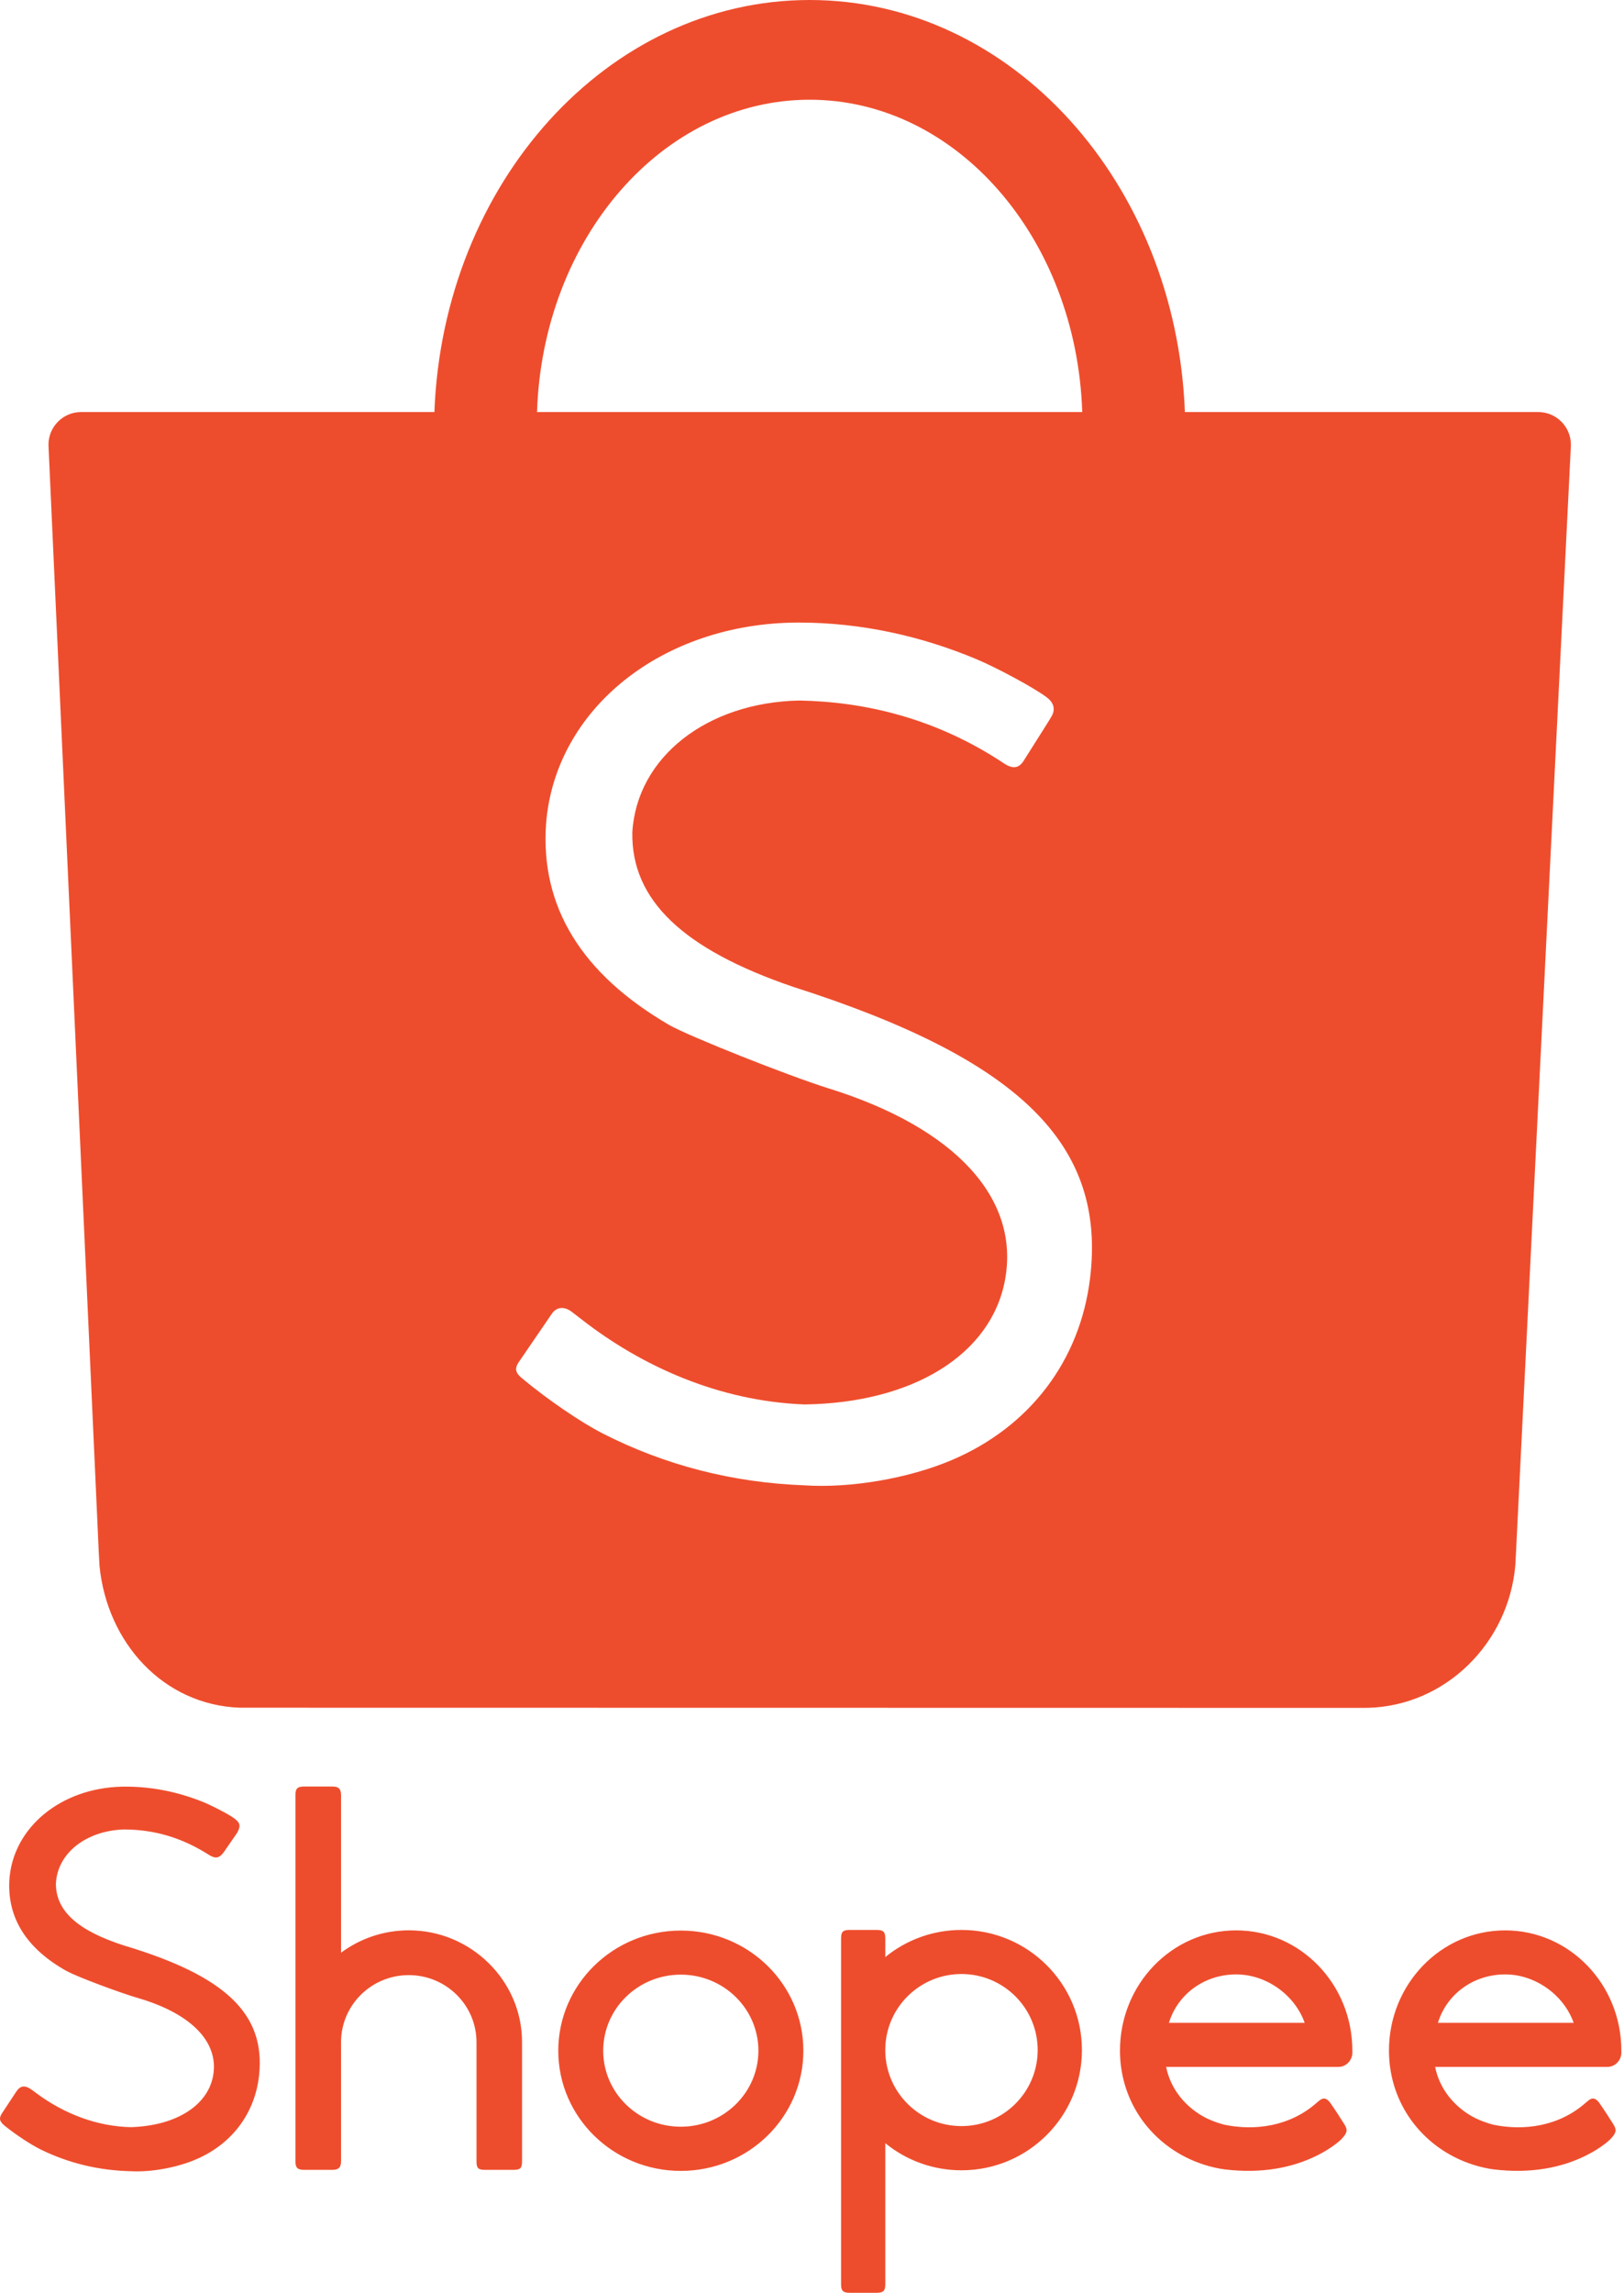
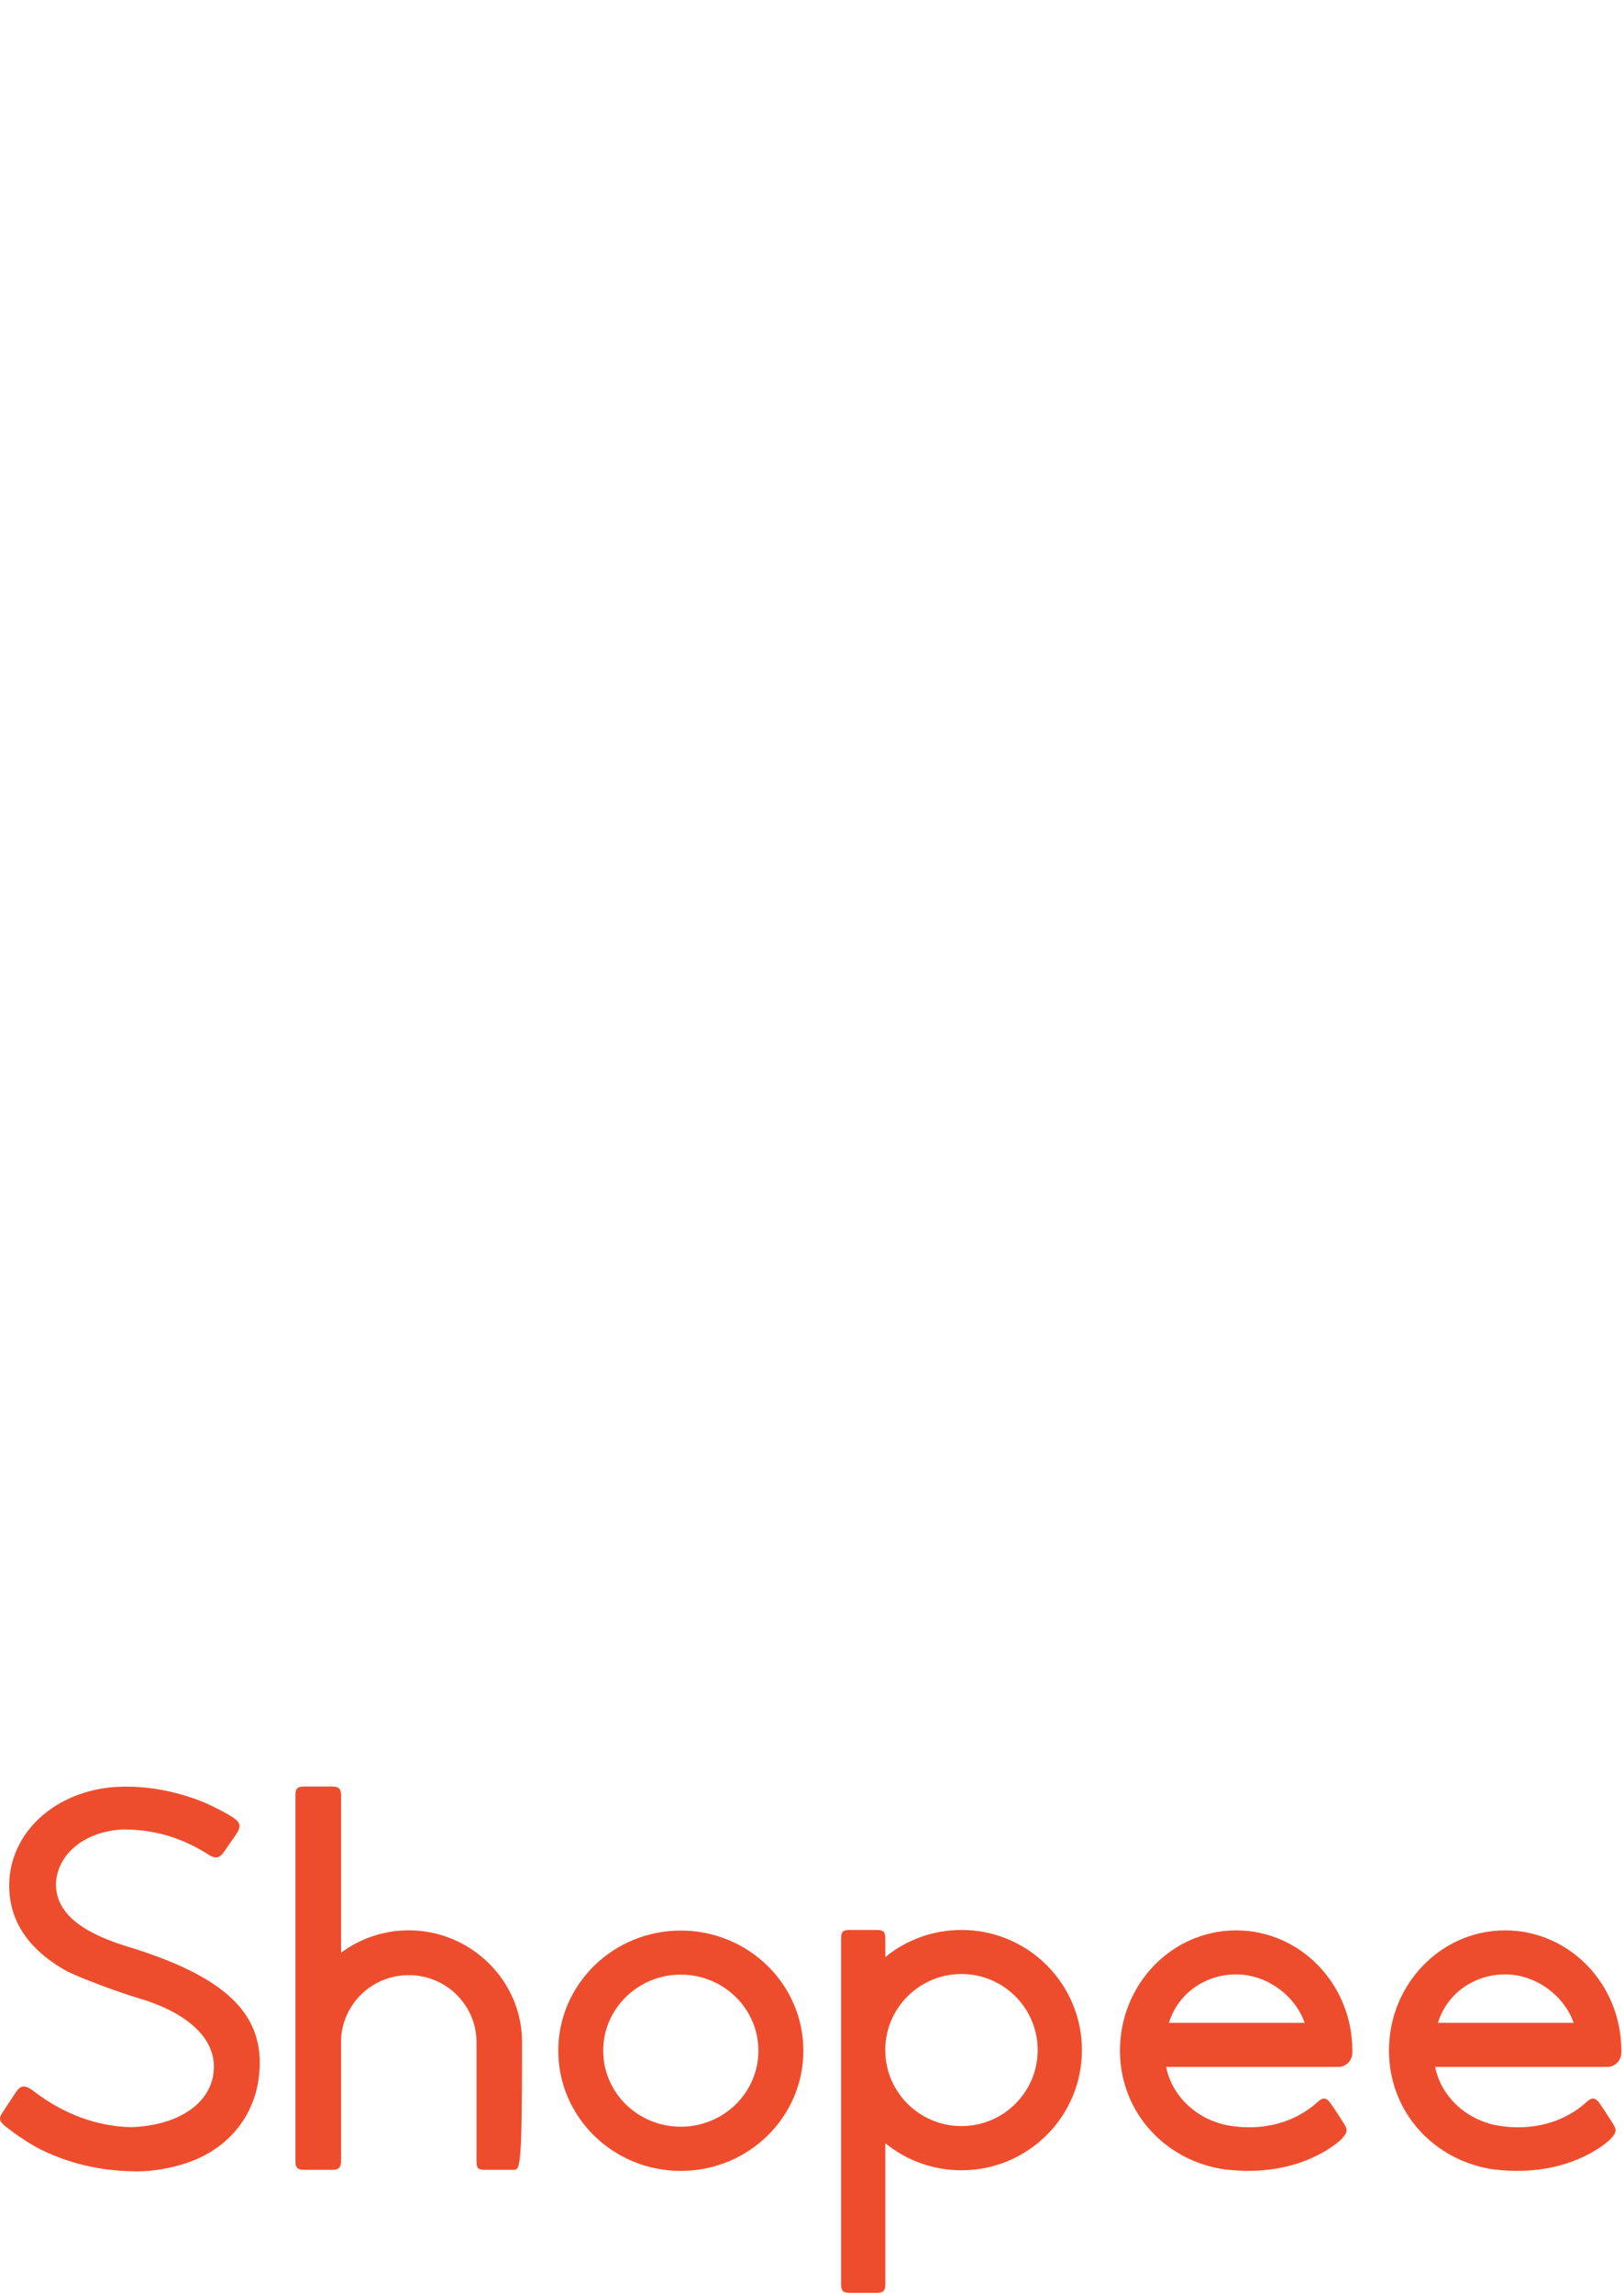
<svg xmlns="http://www.w3.org/2000/svg" viewBox="0 0 603 851" fill="none">
-   <path d="M404.742 474.415C410.798 424.793 378.831 393.141 294.455 366.213C253.586 352.269 234.334 334.011 234.785 308.839C236.49 280.972 262.456 260.648 296.89 259.97C320.757 260.446 347.267 266.276 373.047 283.474C376.111 285.404 378.267 285.101 380.008 282.466C382.395 278.626 388.318 269.408 390.309 266.104C391.658 263.946 391.92 261.158 388.506 258.671C383.62 255.045 369.914 247.705 362.557 244.627C342.565 236.258 320.128 230.988 296.202 231.036C245.796 231.248 206.075 263.136 202.761 305.689C200.593 336.395 215.795 361.339 248.435 380.355C255.351 384.386 292.797 399.278 307.689 403.914C354.541 418.501 378.867 444.65 373.142 475.137C367.946 502.798 338.843 520.661 298.729 521.204C266.923 519.991 238.301 507.027 216.107 489.764C215.545 489.345 212.757 487.184 212.379 486.893C209.634 484.745 206.639 484.885 204.817 487.665C203.466 489.709 194.89 502.098 192.724 505.35C190.69 508.213 191.778 509.788 193.891 511.544C203.166 519.274 215.468 527.729 223.859 532.008C246.911 543.76 271.933 550.202 298.553 551.212C315.67 552.372 337.264 548.694 353.373 541.857C382.314 529.573 401.004 505.037 404.742 474.415ZM300.621 37.01C246.005 37.01 201.486 88.485 199.402 152.918H401.84C399.755 88.485 355.236 37.01 300.621 37.01ZM507.969 633.794L505.88 633.811L89.011 633.749H89.001C60.647 632.689 39.796 609.706 36.952 581.173L36.673 576.032L18.033 165.974L18.036 165.971C18.009 165.662 18 165.35 18 165.033C18 158.417 23.303 153.04 29.89 152.921L161.291 152.918C164.512 67.84 225.66 0 300.621 0C375.582 0 436.73 67.84 439.95 152.918H570.975H571.161C577.855 152.918 583.278 158.341 583.278 165.033C583.278 165.242 583.273 165.45 583.263 165.657V165.664L562.839 577.337L562.654 580.822C560.185 609.711 536.817 633.013 507.969 633.794Z" fill="#EE4D2D" />
-   <path d="M46.076 722.006C83.759 733.284 98.583 747.391 96.213 770.038C94.753 783.99 86.41 795.325 73.334 801.132C66.126 804.333 56.471 806.152 48.768 805.766C36.911 805.524 25.702 802.855 15.326 797.802C11.577 795.978 6.053 792.353 1.755 788.905L1.74 788.891C-0.269 787.201 -0.508 786.102 0.866 784.064C1.222 783.511 1.872 782.525 3.376 780.257C4.667 778.311 5.955 776.354 6.018 776.258C7.626 773.831 9.325 773.831 11.669 775.442C11.685 775.454 11.897 775.611 12.5 776.059C12.979 776.414 13.274 776.633 13.328 776.672C23.997 784.655 36.318 789.154 48.599 789.408C65.406 788.889 77.257 781.344 79.163 770.147C81.259 757.831 71.083 747.273 51.207 741.477C44.252 739.449 29.058 733.753 24.817 731.524C9.908 723.202 2.72 711.891 3.468 697.818C4.647 678.335 22.502 663.543 45.304 663.05C55.325 662.856 65.354 664.742 75.016 668.58C78.499 669.964 84.6 673.12 86.801 674.689C89.358 676.495 89.358 677.741 88.112 680.075C87.936 680.379 87.272 681.34 85.55 683.802L85.544 683.81C83.727 686.408 83.182 687.193 83.022 687.459C81.527 689.396 80.273 689.994 77.714 688.449C67.652 682.002 57.45 678.96 45.917 678.931C31.703 679.459 21.263 687.885 20.762 699.06C20.766 709.129 28.746 716.442 46.076 722.006ZM151.778 716.359C174.767 716.359 193.751 734.919 193.837 757.661V802.088C193.837 804.652 193.179 805.256 190.662 805.256H180.1C177.558 805.256 176.925 804.652 176.925 802.088V757.793C176.868 744.079 165.628 732.984 151.778 732.984C137.962 732.984 126.737 744.027 126.63 757.696V802.088C126.63 804.295 125.762 805.257 123.456 805.257H112.869C110.352 805.257 109.695 804.325 109.695 802.088V666.168C109.695 663.835 110.352 663 112.869 663H123.456C125.725 663 126.63 663.88 126.63 666.168V724.662C133.862 719.314 142.634 716.359 151.778 716.359ZM252.785 789.246C268.7 789.246 281.596 776.609 281.596 761.027C281.596 745.445 268.699 732.808 252.785 732.808C236.869 732.808 223.973 745.445 223.973 761.027C223.973 776.609 236.869 789.246 252.785 789.246ZM252.794 716.451C277.921 716.451 298.294 736.414 298.294 761.049C298.294 785.683 277.921 805.647 252.794 805.647C227.667 805.647 207.292 785.683 207.292 761.049C207.292 736.414 227.666 716.451 252.794 716.451ZM533.906 750.696H584.311C580.686 740.41 570.141 732.722 558.885 732.722C547.213 732.722 537.213 739.907 533.906 750.696ZM596.813 767.049C596.738 767.049 596.663 767.047 596.612 767.045H532.87C534.487 775.231 540.109 782.202 547.885 786.102C549.898 787.064 552.092 787.863 554.433 788.492C565.821 790.875 578.893 789.139 588.856 780.289C588.999 780.132 589.269 779.962 589.561 779.705C591.23 778.232 592.405 778.605 593.714 780.239C593.714 780.239 595.585 782.839 598.927 788.158C600.366 790.401 600.26 791.479 597.848 793.965C597.749 794.065 597.56 794.242 597.282 794.487C596.824 794.889 596.277 795.336 595.641 795.817C593.829 797.182 591.661 798.547 589.136 799.818C579.803 804.519 568.3 806.732 554.628 805.086C554.174 805.017 553.812 804.96 553.461 804.901V804.925L552.683 804.78C542.69 802.918 533.714 797.938 527.11 790.669C527.074 790.632 527.072 790.63 527.063 790.618C521.138 784.088 517.327 775.961 516.134 767.045H516.124L516.054 766.465C515.841 764.65 515.732 762.82 515.732 760.98C515.732 736.354 535.042 716.382 558.872 716.382C582.704 716.382 602.012 736.353 602.012 760.98C602.012 761.17 602.011 761.257 602.01 761.309C602.018 761.427 602.022 761.549 602.022 761.684C602.022 764.552 599.828 766.918 597.046 767.044C596.965 767.047 596.889 767.049 596.813 767.049ZM357.001 789.015C372.627 789.015 385.295 776.381 385.295 760.796C385.295 745.212 372.627 732.577 357.001 732.577C341.641 732.577 329.096 744.8 328.715 760.064V761.519C329.1 776.797 341.644 789.015 357.001 789.015ZM357.009 716.22C381.703 716.22 401.723 736.187 401.723 760.818C401.723 785.45 381.703 805.418 357.009 805.418C346.541 805.418 336.631 801.815 328.715 795.353V847.715C328.715 850.065 328.058 850.882 325.54 850.882H315.47C312.952 850.882 312.295 850.046 312.295 847.715V719.387C312.295 716.925 312.952 716.22 315.47 716.22H325.54C328.058 716.22 328.715 716.989 328.715 719.387V726.283C336.631 719.822 346.541 716.22 357.009 716.22ZM434.028 750.696H484.433C480.809 740.41 470.264 732.722 459.007 732.722C447.336 732.722 437.336 739.907 434.028 750.696ZM502.134 760.98C502.134 761.17 502.134 761.257 502.132 761.309C502.141 761.427 502.144 761.549 502.144 761.684C502.144 764.552 499.95 766.918 497.169 767.044C497.088 767.047 497.012 767.049 496.935 767.049C496.86 767.049 496.785 767.047 496.734 767.045H432.992C434.609 775.231 440.232 782.202 448.007 786.102C450.021 787.064 452.215 787.863 454.556 788.492C465.944 790.875 479.015 789.139 488.978 780.289C489.121 780.132 489.391 779.962 489.683 779.705C491.352 778.232 492.528 778.605 493.837 780.239C493.837 780.239 495.708 782.839 499.049 788.158C500.488 790.401 500.382 791.479 497.971 793.965C497.872 794.065 497.683 794.242 497.405 794.487C496.947 794.889 496.399 795.336 495.763 795.817C493.952 797.182 491.784 798.547 489.258 799.818C479.926 804.519 468.423 806.732 454.751 805.086C454.297 805.017 453.934 804.96 453.584 804.901V804.925L452.806 804.78C442.813 802.918 433.836 797.938 427.232 790.669C427.197 790.632 427.195 790.63 427.185 790.618C421.261 784.088 417.449 775.961 416.257 767.045H416.246L416.177 766.465C415.963 764.65 415.854 762.82 415.854 760.98C415.854 736.354 435.165 716.382 458.995 716.382C482.826 716.382 502.134 736.353 502.134 760.98Z" fill="#EE4D2D" />
+   <path d="M46.076 722.006C83.759 733.284 98.583 747.391 96.213 770.038C94.753 783.99 86.41 795.325 73.334 801.132C66.126 804.333 56.471 806.152 48.768 805.766C36.911 805.524 25.702 802.855 15.326 797.802C11.577 795.978 6.053 792.353 1.755 788.905L1.74 788.891C-0.269 787.201 -0.508 786.102 0.866 784.064C1.222 783.511 1.872 782.525 3.376 780.257C4.667 778.311 5.955 776.354 6.018 776.258C7.626 773.831 9.325 773.831 11.669 775.442C11.685 775.454 11.897 775.611 12.5 776.059C12.979 776.414 13.274 776.633 13.328 776.672C23.997 784.655 36.318 789.154 48.599 789.408C65.406 788.889 77.257 781.344 79.163 770.147C81.259 757.831 71.083 747.273 51.207 741.477C44.252 739.449 29.058 733.753 24.817 731.524C9.908 723.202 2.72 711.891 3.468 697.818C4.647 678.335 22.502 663.543 45.304 663.05C55.325 662.856 65.354 664.742 75.016 668.58C78.499 669.964 84.6 673.12 86.801 674.689C89.358 676.495 89.358 677.741 88.112 680.075C87.936 680.379 87.272 681.34 85.55 683.802L85.544 683.81C83.727 686.408 83.182 687.193 83.022 687.459C81.527 689.396 80.273 689.994 77.714 688.449C67.652 682.002 57.45 678.96 45.917 678.931C31.703 679.459 21.263 687.885 20.762 699.06C20.766 709.129 28.746 716.442 46.076 722.006ZM151.778 716.359C174.767 716.359 193.751 734.919 193.837 757.661C193.837 804.652 193.179 805.256 190.662 805.256H180.1C177.558 805.256 176.925 804.652 176.925 802.088V757.793C176.868 744.079 165.628 732.984 151.778 732.984C137.962 732.984 126.737 744.027 126.63 757.696V802.088C126.63 804.295 125.762 805.257 123.456 805.257H112.869C110.352 805.257 109.695 804.325 109.695 802.088V666.168C109.695 663.835 110.352 663 112.869 663H123.456C125.725 663 126.63 663.88 126.63 666.168V724.662C133.862 719.314 142.634 716.359 151.778 716.359ZM252.785 789.246C268.7 789.246 281.596 776.609 281.596 761.027C281.596 745.445 268.699 732.808 252.785 732.808C236.869 732.808 223.973 745.445 223.973 761.027C223.973 776.609 236.869 789.246 252.785 789.246ZM252.794 716.451C277.921 716.451 298.294 736.414 298.294 761.049C298.294 785.683 277.921 805.647 252.794 805.647C227.667 805.647 207.292 785.683 207.292 761.049C207.292 736.414 227.666 716.451 252.794 716.451ZM533.906 750.696H584.311C580.686 740.41 570.141 732.722 558.885 732.722C547.213 732.722 537.213 739.907 533.906 750.696ZM596.813 767.049C596.738 767.049 596.663 767.047 596.612 767.045H532.87C534.487 775.231 540.109 782.202 547.885 786.102C549.898 787.064 552.092 787.863 554.433 788.492C565.821 790.875 578.893 789.139 588.856 780.289C588.999 780.132 589.269 779.962 589.561 779.705C591.23 778.232 592.405 778.605 593.714 780.239C593.714 780.239 595.585 782.839 598.927 788.158C600.366 790.401 600.26 791.479 597.848 793.965C597.749 794.065 597.56 794.242 597.282 794.487C596.824 794.889 596.277 795.336 595.641 795.817C593.829 797.182 591.661 798.547 589.136 799.818C579.803 804.519 568.3 806.732 554.628 805.086C554.174 805.017 553.812 804.96 553.461 804.901V804.925L552.683 804.78C542.69 802.918 533.714 797.938 527.11 790.669C527.074 790.632 527.072 790.63 527.063 790.618C521.138 784.088 517.327 775.961 516.134 767.045H516.124L516.054 766.465C515.841 764.65 515.732 762.82 515.732 760.98C515.732 736.354 535.042 716.382 558.872 716.382C582.704 716.382 602.012 736.353 602.012 760.98C602.012 761.17 602.011 761.257 602.01 761.309C602.018 761.427 602.022 761.549 602.022 761.684C602.022 764.552 599.828 766.918 597.046 767.044C596.965 767.047 596.889 767.049 596.813 767.049ZM357.001 789.015C372.627 789.015 385.295 776.381 385.295 760.796C385.295 745.212 372.627 732.577 357.001 732.577C341.641 732.577 329.096 744.8 328.715 760.064V761.519C329.1 776.797 341.644 789.015 357.001 789.015ZM357.009 716.22C381.703 716.22 401.723 736.187 401.723 760.818C401.723 785.45 381.703 805.418 357.009 805.418C346.541 805.418 336.631 801.815 328.715 795.353V847.715C328.715 850.065 328.058 850.882 325.54 850.882H315.47C312.952 850.882 312.295 850.046 312.295 847.715V719.387C312.295 716.925 312.952 716.22 315.47 716.22H325.54C328.058 716.22 328.715 716.989 328.715 719.387V726.283C336.631 719.822 346.541 716.22 357.009 716.22ZM434.028 750.696H484.433C480.809 740.41 470.264 732.722 459.007 732.722C447.336 732.722 437.336 739.907 434.028 750.696ZM502.134 760.98C502.134 761.17 502.134 761.257 502.132 761.309C502.141 761.427 502.144 761.549 502.144 761.684C502.144 764.552 499.95 766.918 497.169 767.044C497.088 767.047 497.012 767.049 496.935 767.049C496.86 767.049 496.785 767.047 496.734 767.045H432.992C434.609 775.231 440.232 782.202 448.007 786.102C450.021 787.064 452.215 787.863 454.556 788.492C465.944 790.875 479.015 789.139 488.978 780.289C489.121 780.132 489.391 779.962 489.683 779.705C491.352 778.232 492.528 778.605 493.837 780.239C493.837 780.239 495.708 782.839 499.049 788.158C500.488 790.401 500.382 791.479 497.971 793.965C497.872 794.065 497.683 794.242 497.405 794.487C496.947 794.889 496.399 795.336 495.763 795.817C493.952 797.182 491.784 798.547 489.258 799.818C479.926 804.519 468.423 806.732 454.751 805.086C454.297 805.017 453.934 804.96 453.584 804.901V804.925L452.806 804.78C442.813 802.918 433.836 797.938 427.232 790.669C427.197 790.632 427.195 790.63 427.185 790.618C421.261 784.088 417.449 775.961 416.257 767.045H416.246L416.177 766.465C415.963 764.65 415.854 762.82 415.854 760.98C415.854 736.354 435.165 716.382 458.995 716.382C482.826 716.382 502.134 736.353 502.134 760.98Z" fill="#EE4D2D" />
</svg>